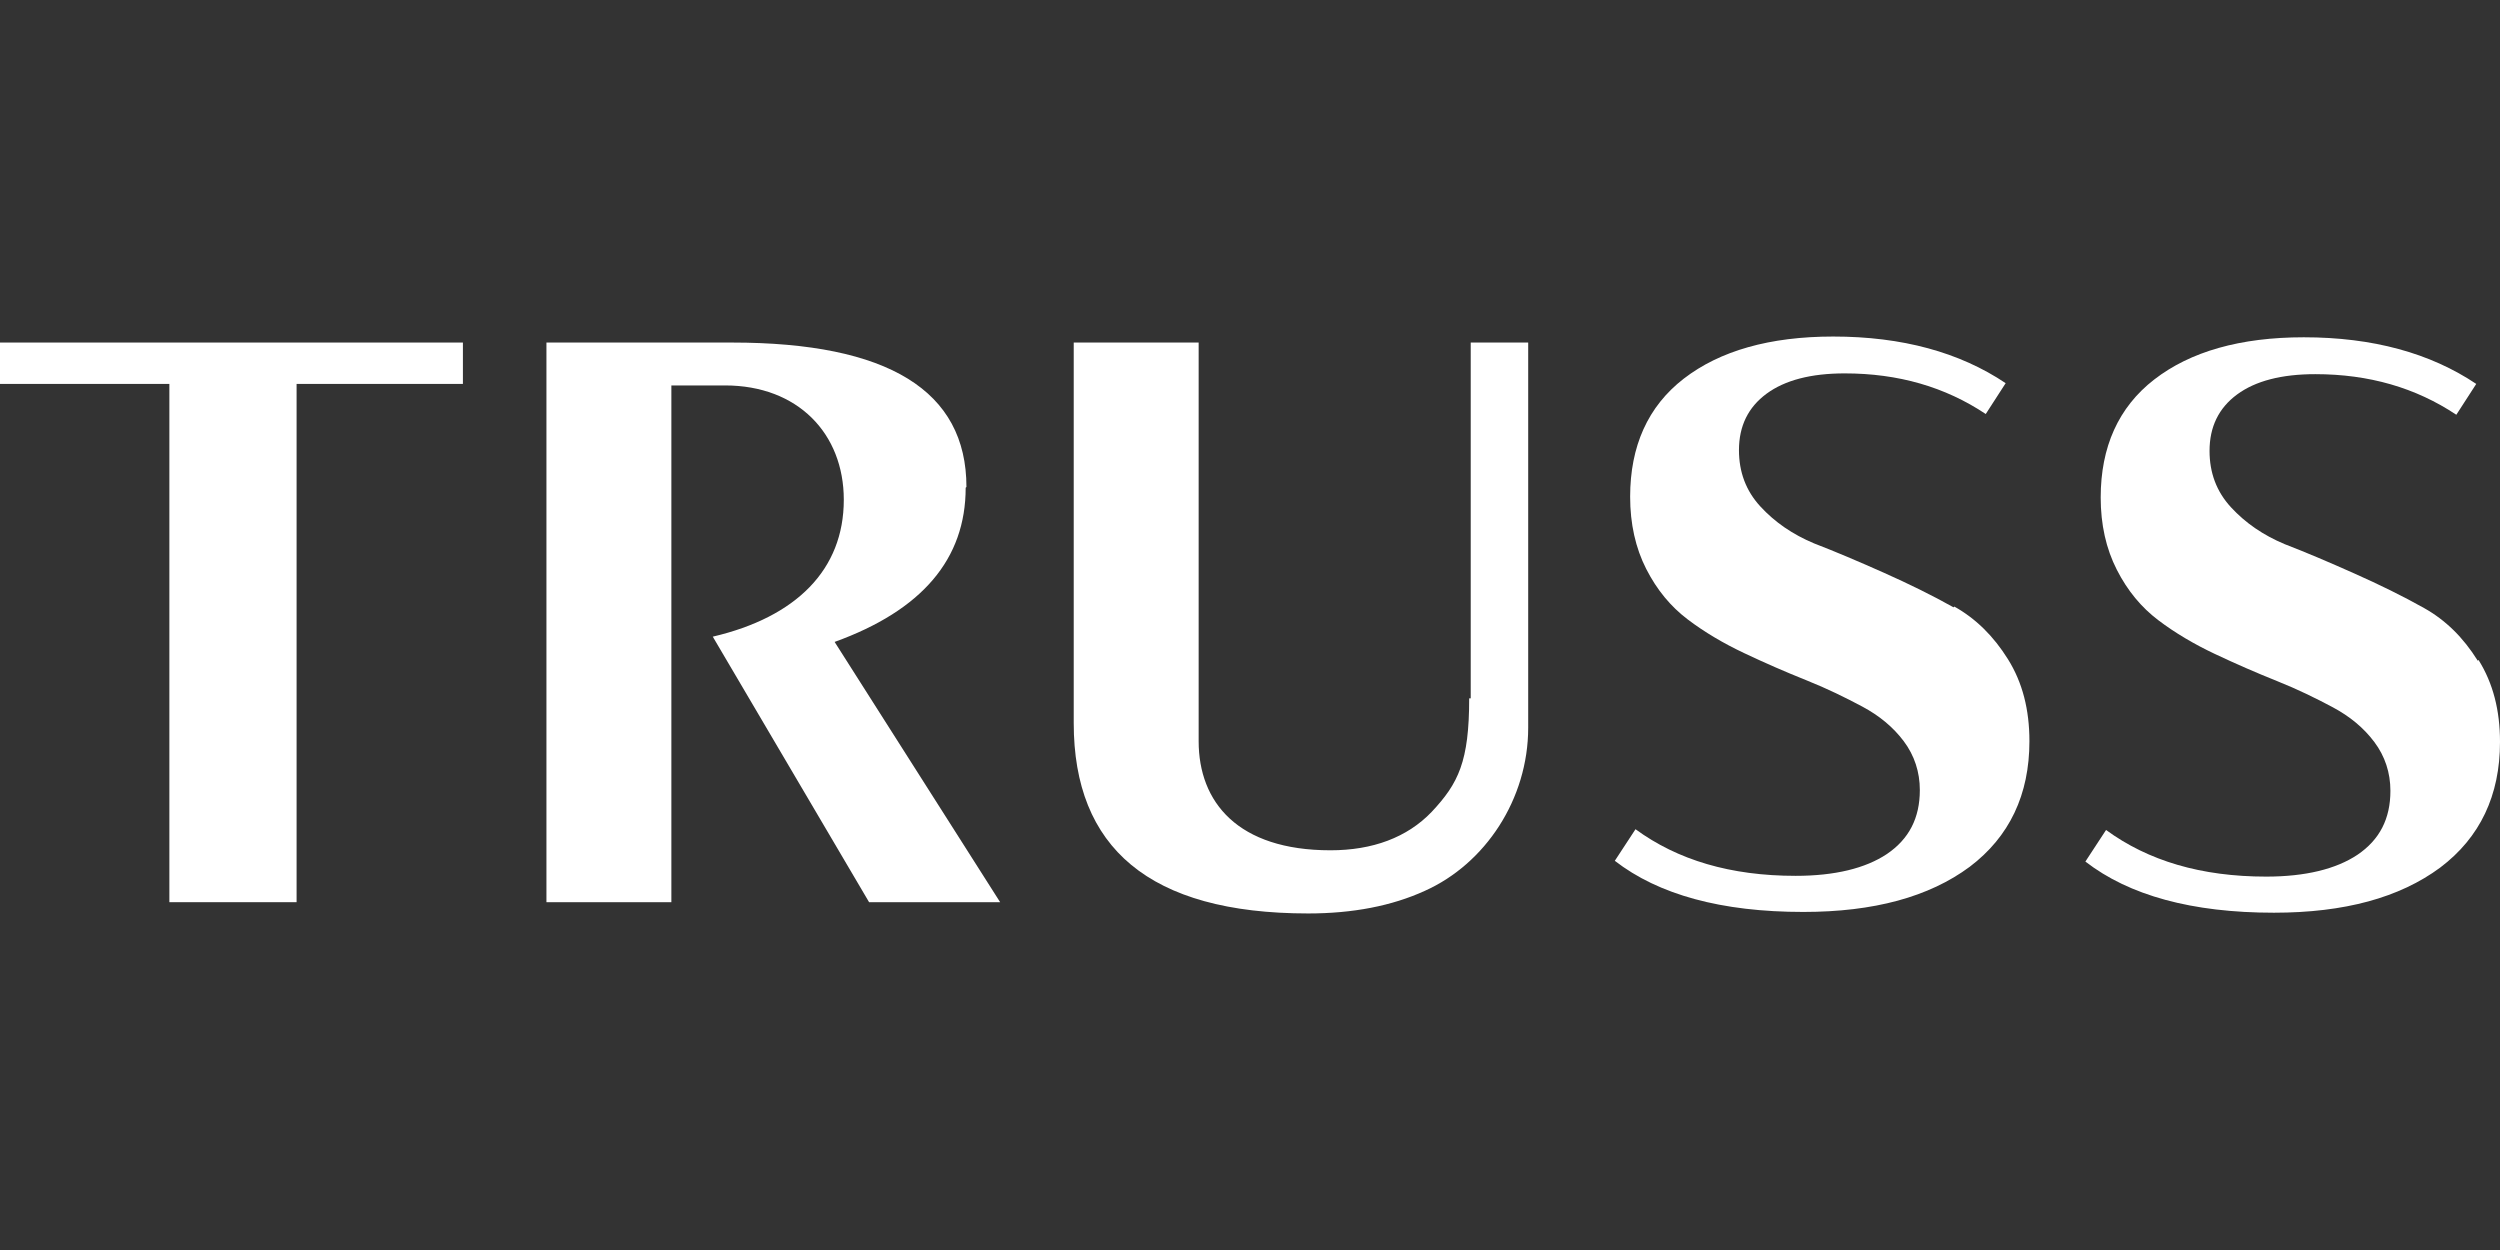
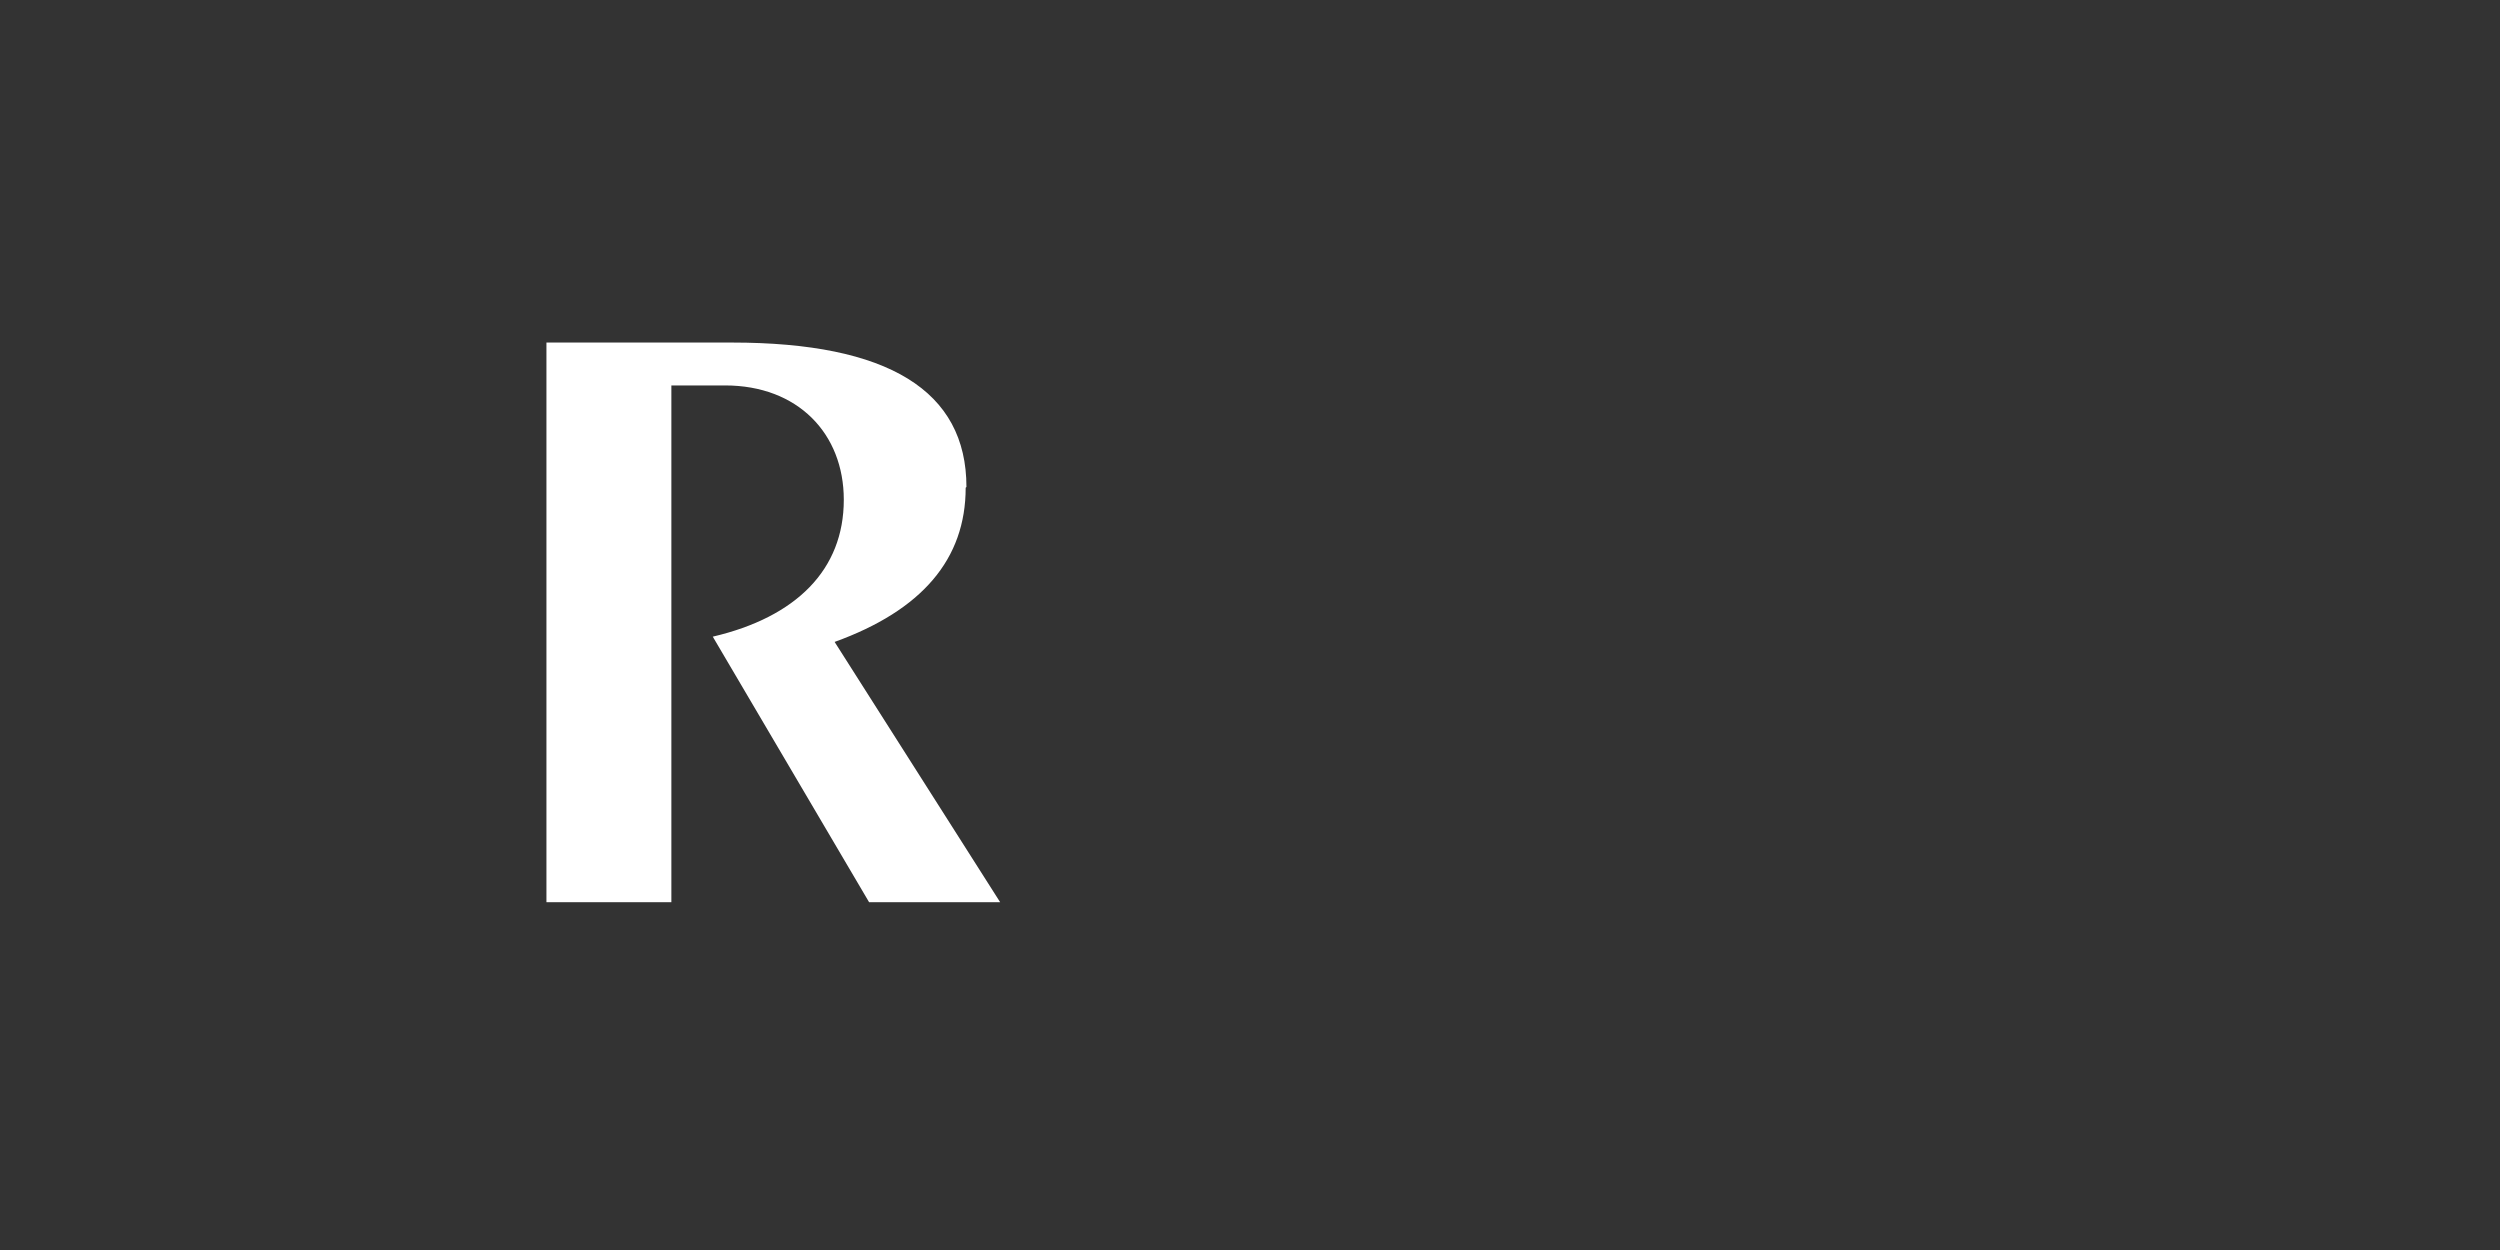
<svg xmlns="http://www.w3.org/2000/svg" width="104" height="52" viewBox="0 0 104 52" fill="none">
  <rect x="0" y="0" width="104" height="52" fill="#333333" stroke="none" />
-   <path d="M61.118 29.051C61.118 31.679 60.672 32.587 59.556 33.776C58.536 34.84 57.101 35.372 55.348 35.372C51.49 35.372 49.864 33.369 49.864 30.834V14.25H44.667V30.083C44.667 35.246 47.791 38 54.423 38C56.272 38 57.898 37.687 59.269 37.061C61.788 35.935 63.573 33.244 63.573 30.271V14.25H61.182V29.051H61.118Z" fill="white" />
-   <path d="M81.268 25.265C80.375 24.764 79.419 24.295 78.367 23.825C77.314 23.356 76.358 22.949 75.465 22.605C74.573 22.23 73.839 21.729 73.234 21.072C72.628 20.415 72.341 19.632 72.341 18.725C72.341 17.724 72.724 16.941 73.489 16.378C74.254 15.815 75.338 15.533 76.741 15.533C78.972 15.533 80.917 16.096 82.607 17.223L83.436 15.94C81.523 14.657 79.132 14 76.262 14C73.616 14 71.544 14.595 70.045 15.752C68.547 16.91 67.814 18.568 67.814 20.665C67.814 21.791 68.037 22.793 68.483 23.669C68.93 24.545 69.503 25.233 70.205 25.765C70.906 26.297 71.703 26.767 72.564 27.173C73.425 27.58 74.286 27.956 75.147 28.3C76.007 28.644 76.772 29.02 77.474 29.395C78.175 29.77 78.749 30.24 79.196 30.834C79.642 31.429 79.865 32.117 79.865 32.868C79.865 34.026 79.419 34.902 78.494 35.528C77.602 36.123 76.326 36.435 74.7 36.435C71.99 36.435 69.79 35.778 68.037 34.495L67.176 35.81C68.993 37.218 71.608 37.937 75.019 37.937C77.952 37.937 80.248 37.312 81.938 36.06C83.595 34.808 84.424 33.056 84.424 30.834C84.424 29.52 84.137 28.394 83.532 27.424C82.926 26.454 82.192 25.734 81.3 25.233L81.268 25.265Z" fill="white" />
-   <path d="M103.075 27.486C102.47 26.516 101.736 25.797 100.844 25.296C99.951 24.795 98.995 24.326 97.942 23.857C96.89 23.387 95.934 22.98 95.041 22.636C94.148 22.261 93.415 21.76 92.809 21.103C92.204 20.446 91.917 19.664 91.917 18.756C91.917 17.755 92.299 16.973 93.064 16.409C93.83 15.846 94.913 15.565 96.316 15.565C98.548 15.565 100.493 16.128 102.183 17.254L103.012 15.971C101.099 14.688 98.707 14.031 95.838 14.031C93.192 14.031 91.12 14.626 89.621 15.784C88.123 16.941 87.389 18.6 87.389 20.696C87.389 21.823 87.612 22.824 88.059 23.7C88.505 24.576 89.079 25.265 89.781 25.797C90.482 26.329 91.279 26.798 92.14 27.205C93.001 27.611 93.861 27.987 94.722 28.331C95.583 28.675 96.348 29.051 97.05 29.426C97.751 29.802 98.325 30.271 98.771 30.866C99.218 31.46 99.441 32.149 99.441 32.9C99.441 34.057 98.995 34.934 98.07 35.559C97.177 36.154 95.902 36.467 94.276 36.467C91.566 36.467 89.366 35.81 87.612 34.527L86.752 35.841C88.569 37.249 91.183 37.969 94.595 37.969C97.528 37.969 99.823 37.343 101.513 36.091C103.171 34.84 104 33.087 104 30.866C104 29.552 103.713 28.425 103.107 27.455L103.075 27.486Z" fill="white" />
-   <path d="M0 15.971H7.046V37.531H12.338V15.971H19.257V14.25H0V15.971Z" fill="white" />
  <path d="M40.204 20.258C40.204 16.253 36.952 14.25 30.448 14.25H22.732V37.531H27.929V16.034H30.161C33.19 16.034 35.102 18.037 35.102 20.79C35.102 23.7 33.126 25.671 29.651 26.485L36.154 37.531H41.606L34.72 26.704C38.354 25.39 40.172 23.262 40.172 20.289L40.204 20.258Z" fill="white" />
</svg>